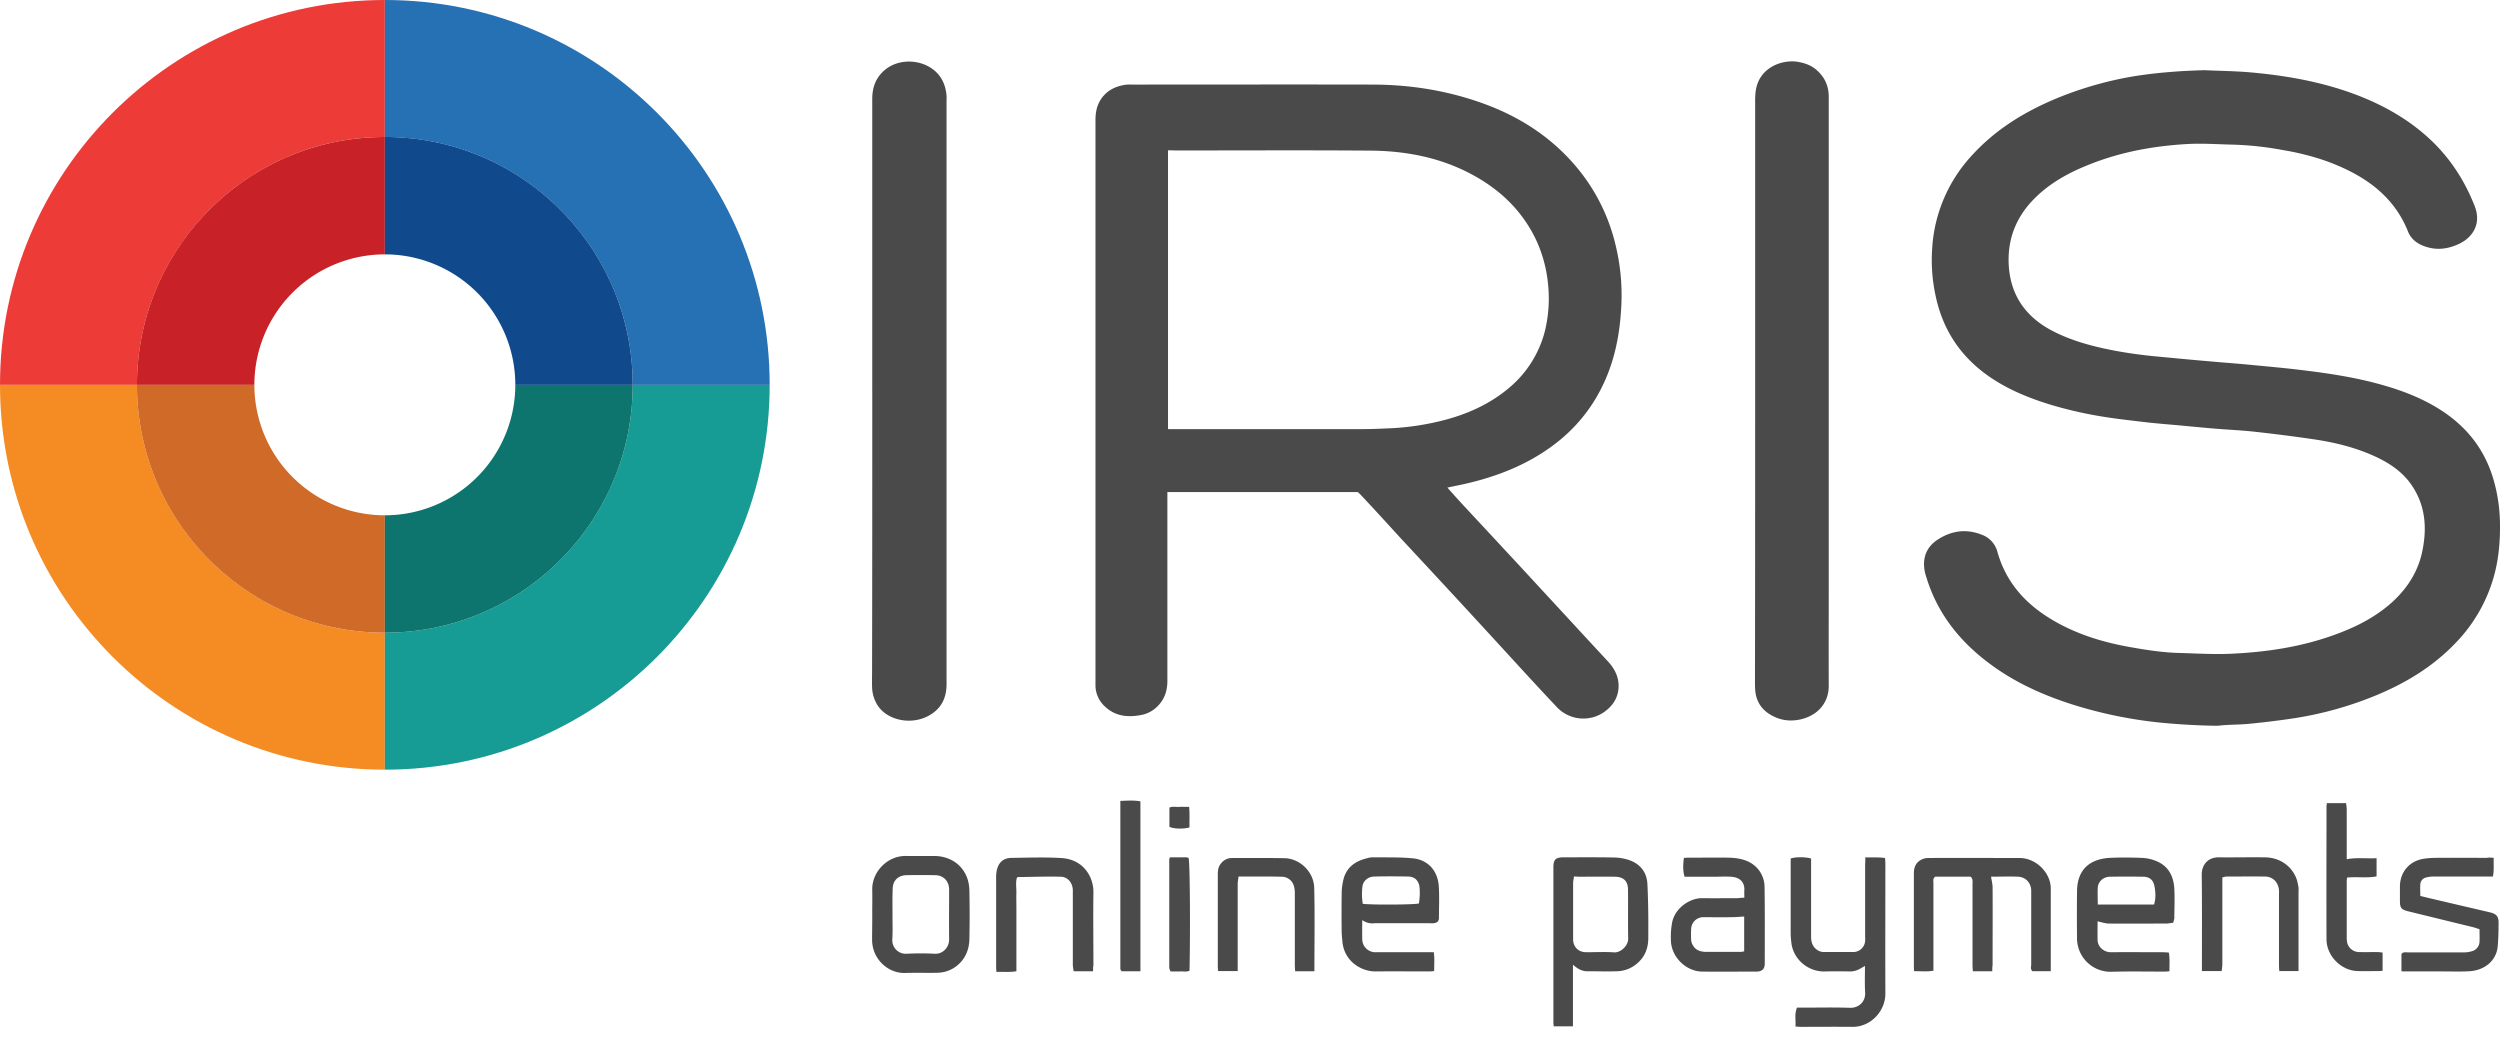
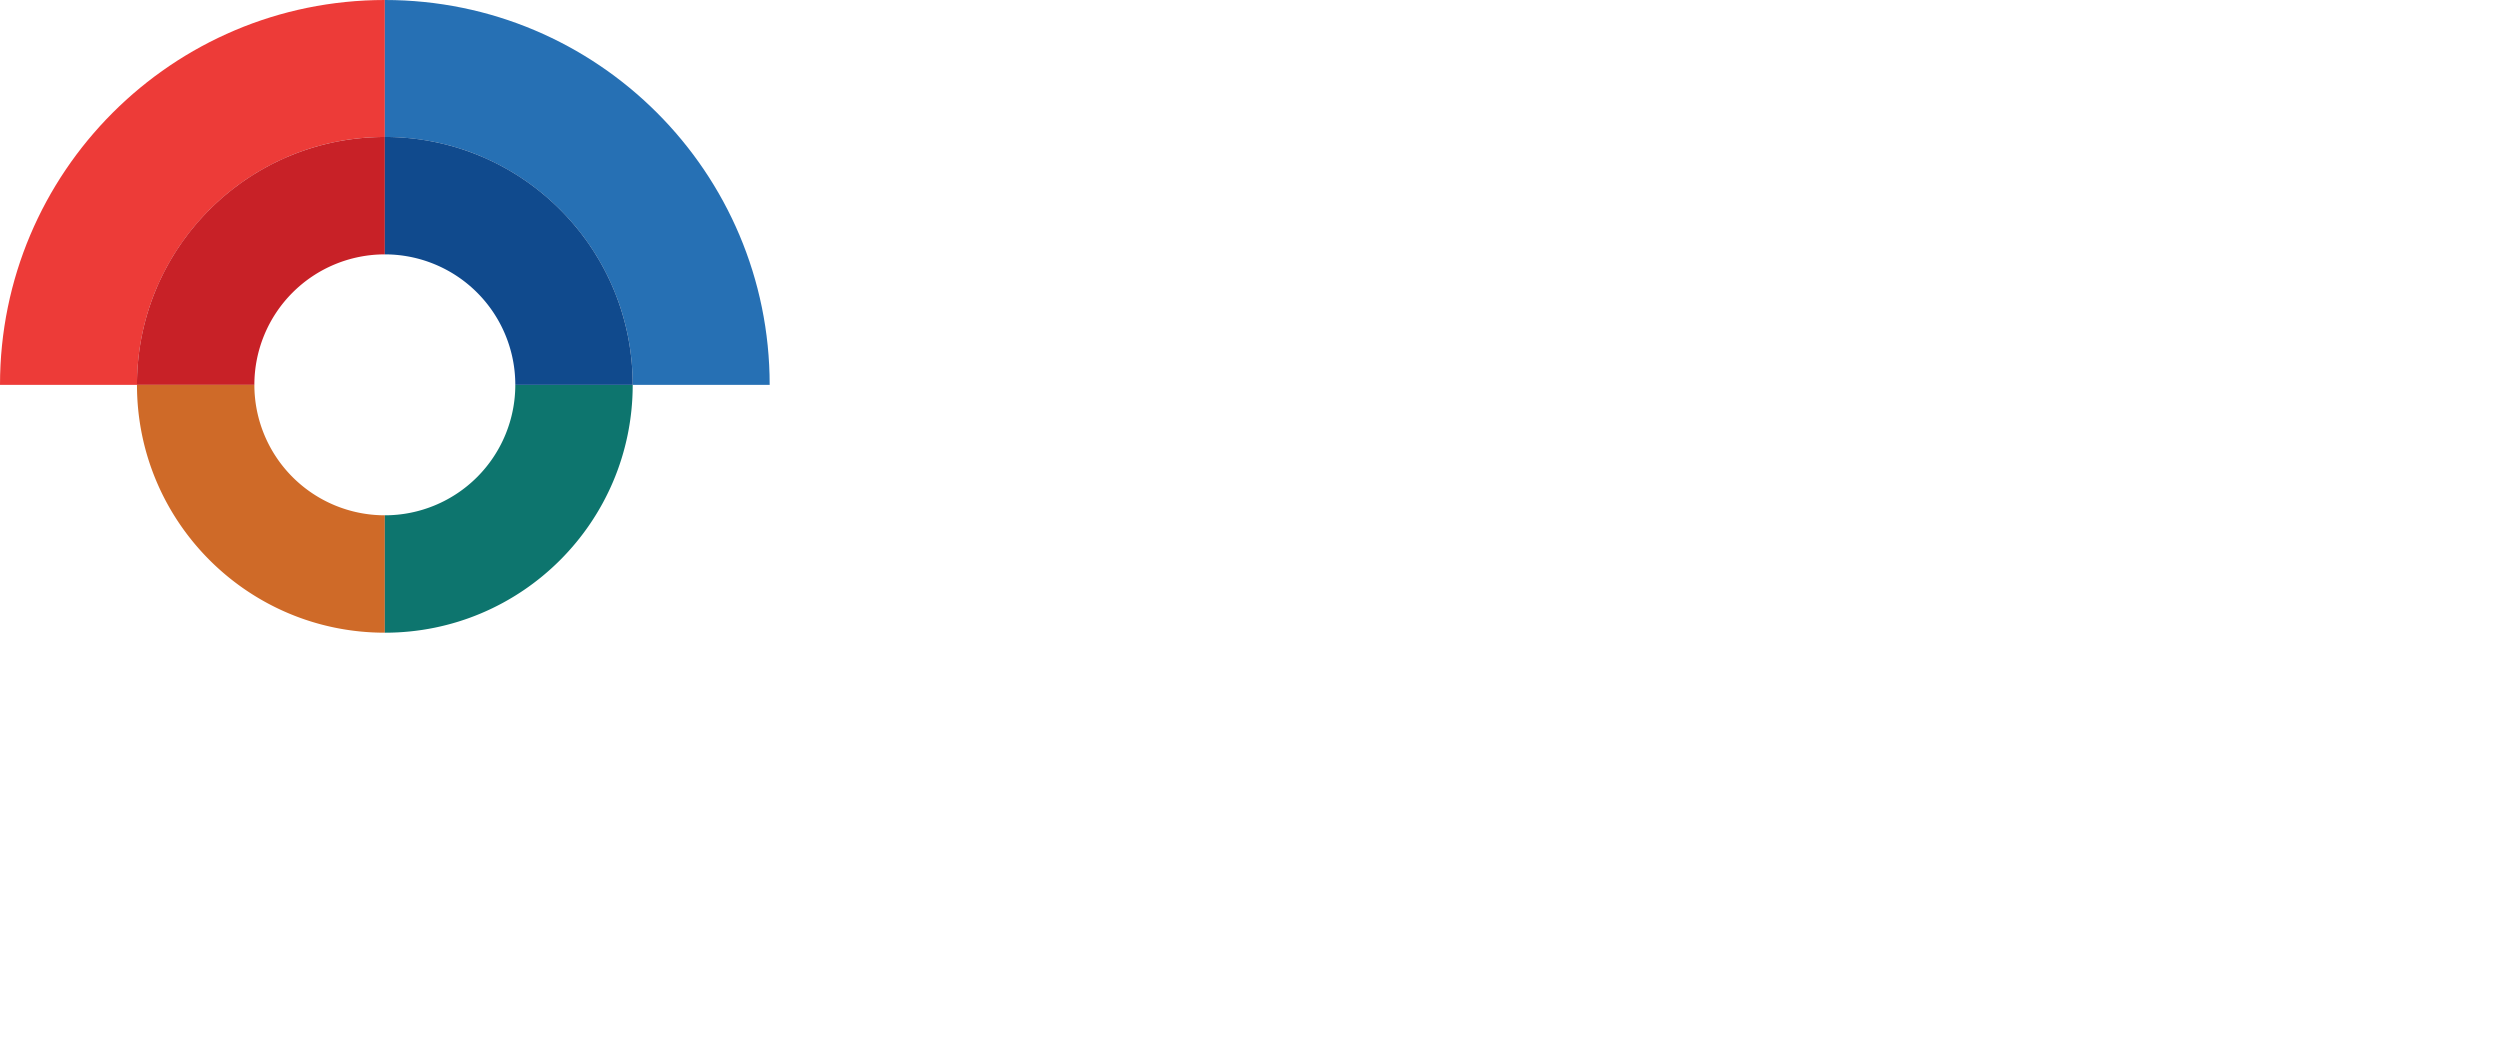
<svg xmlns="http://www.w3.org/2000/svg" width="100" height="42" viewBox="0 0 100 42" fill="none">
-   <path d="M88.16 2.807c.597.027 1.152.034 1.708.075 1.503.124 2.979.378 4.392.913 1.112.426 2.128 1.002 3 1.832.775.742 1.33 1.613 1.722 2.601.288.721-.069 1.277-.645 1.538-.432.199-.885.254-1.345.089-.302-.103-.556-.295-.673-.597-.48-1.201-1.38-1.97-2.518-2.505-.796-.377-1.64-.61-2.512-.755a12.886 12.886 0 00-1.984-.213c-.624-.013-1.249-.061-1.873-.02-1.366.082-2.704.336-3.98.864-.79.323-1.524.742-2.121 1.36-.728.754-1.057 1.66-.975 2.71.097 1.153.687 1.97 1.696 2.512.645.343 1.338.556 2.045.714.672.15 1.359.253 2.045.322.748.069 1.496.144 2.244.206.604.055 1.208.096 1.812.158.665.062 1.324.123 1.983.206.947.116 1.894.26 2.814.5.92.24 1.805.557 2.614 1.071 1.112.707 1.847 1.682 2.176 2.958.13.494.2 1.002.213 1.517.014.686-.035 1.366-.2 2.031a6.227 6.227 0 01-1.578 2.828c-.899.94-1.976 1.592-3.163 2.086a14.314 14.314 0 01-3.363.933c-.556.083-1.119.151-1.675.206-.33.035-.665.035-.995.055-.144.007-.288.035-.432.028a26.816 26.816 0 01-2.224-.13 17.52 17.52 0 01-3.664-.783c-1.153-.384-2.251-.9-3.22-1.647-1.159-.886-2.01-1.99-2.435-3.397a1.695 1.695 0 01-.076-.323c-.062-.494.117-.892.535-1.166.55-.357 1.14-.44 1.75-.2a1 1 0 01.632.666c.391 1.42 1.359 2.334 2.628 2.979.892.453 1.84.713 2.82.878.625.11 1.25.2 1.881.213.693.02 1.387.062 2.08.027 1.393-.068 2.765-.274 4.083-.755.858-.308 1.66-.713 2.34-1.338.604-.563 1.023-1.235 1.18-2.052.18-.913.11-1.784-.425-2.58-.37-.55-.906-.906-1.496-1.174-.782-.357-1.613-.556-2.457-.68a67.34 67.34 0 00-2.36-.301c-.502-.055-1.003-.076-1.51-.117-.501-.041-1.002-.09-1.503-.137-.398-.035-.803-.069-1.201-.11-.577-.069-1.153-.13-1.73-.22a16.433 16.433 0 01-2.216-.5c-.934-.289-1.826-.66-2.615-1.25-1.036-.775-1.682-1.798-1.956-3.06a6.74 6.74 0 01-.144-1.963 5.986 5.986 0 011.599-3.706c.933-1.023 2.086-1.73 3.349-2.258a14.295 14.295 0 013.184-.906 18.81 18.81 0 011.524-.171c.418-.035.837-.048 1.215-.062zM57.895 19.504c.178.2.336.377.494.55.562.61 1.132 1.214 1.695 1.825.85.912 1.695 1.832 2.546 2.752.563.61 1.125 1.221 1.688 1.825.247.268.412.576.426.933.013.412-.158.762-.488 1.023a1.454 1.454 0 01-1.997-.144c-.35-.37-.7-.748-1.05-1.126-.33-.357-.659-.72-.988-1.077-.92-1.002-1.84-2.004-2.766-3-.5-.541-1.002-1.077-1.503-1.619-.508-.556-1.015-1.112-1.53-1.66-.034-.035-.075-.07-.11-.104h-7.617v7.556c0 .44-.145.817-.495 1.105a1.225 1.225 0 01-.576.261c-.55.103-1.057.034-1.469-.384a1.15 1.15 0 01-.336-.783V4.818c0-.31.048-.59.22-.851.233-.35.576-.515.98-.577.104-.014.207-.007.31-.007 3.184 0 6.362-.007 9.546 0 1.537 0 3.04.24 4.488.769 1.352.494 2.546 1.242 3.514 2.32a7.533 7.533 0 011.73 3.266 8.43 8.43 0 01.246 2.485c-.054 1.16-.274 2.278-.81 3.328-.542 1.064-1.324 1.901-2.326 2.546-.92.597-1.928.975-2.992 1.229-.247.061-.515.11-.83.178zM46.721 6.012v11.152h7.83c.371 0 .735-.02 1.105-.035a10.484 10.484 0 001.846-.26c1.044-.24 2.011-.645 2.842-1.338a4.37 4.37 0 001.448-2.272 5.52 5.52 0 00.123-1.956 5.377 5.377 0 00-.508-1.784c-.57-1.153-1.468-1.984-2.594-2.574-1.242-.652-2.587-.906-3.973-.92-2.615-.02-5.23-.006-7.845-.006-.102-.007-.185-.007-.274-.007zM34.89 15.647V3.96c0-.46.138-.851.501-1.16.68-.57 1.84-.398 2.279.37.117.206.172.426.192.66.007.047 0 .102 0 .15v23.382c0 .453-.137.844-.5 1.126-.728.57-1.833.384-2.259-.275a1.433 1.433 0 01-.22-.728c-.006-.212 0-.425 0-.645.008-3.726.008-7.46.008-11.193zm35.316-.007V4.001c0-.302.035-.597.193-.865.329-.562 1.022-.74 1.502-.665.282.048.543.137.762.329.337.295.494.659.487 1.105v19.531c0 1.325-.006 2.656 0 3.98.007.694-.432 1.188-1.098 1.353-.35.082-.693.069-1.029-.076-.494-.212-.79-.583-.817-1.132-.007-.096-.007-.185-.007-.281.007-3.878.007-7.755.007-11.64zm4.406 18.653c.288.014.536-.013.79.028.006.082.013.15.013.213 0 1.736-.007 3.479 0 5.215 0 .693-.583 1.332-1.317 1.325-.687-.007-1.373 0-2.06 0-.068 0-.13-.007-.219-.014.02-.254-.048-.5.062-.755h.26c.618 0 1.236-.014 1.854.007.343.014.638-.233.61-.624-.02-.344-.006-.68-.006-1.05-.083.048-.138.075-.193.11a.82.82 0 01-.439.11 23.278 23.278 0 00-.974 0c-.66.02-1.27-.481-1.339-1.16a3.127 3.127 0 01-.027-.358v-2.999c.192-.068.59-.068.817 0v3.123c0 .192.04.357.185.487.09.083.199.13.322.13h1.18a.474.474 0 00.474-.445c.007-.07 0-.138 0-.206v-2.855c.007-.076.007-.158.007-.282zm5.078 4.557h-.775c-.007-.096-.014-.185-.014-.274V35.39c0-.11.028-.226-.075-.322h-1.414c-.11.069-.075.171-.075.26v3.5c-.268.049-.508.014-.769.021a1.202 1.202 0 01-.013-.15v-3.775c0-.247.089-.433.308-.542a.611.611 0 01.268-.062c1.215-.007 2.436 0 3.651 0 .666 0 1.249.597 1.249 1.221v3.308h-.734c-.09-.082-.048-.185-.048-.274v-2.979c-.021-.295-.227-.514-.529-.528-.364-.014-.734 0-1.077 0 .02.144.055.274.061.405.007 1.043 0 2.093 0 3.136-.013.069-.013.144-.013.24zm-16.772-.26v2.463h-.768a1.326 1.326 0 01-.014-.164v-6.19c0-.316.082-.406.411-.406.666 0 1.339-.007 2.004.007.193 0 .392.035.577.09.467.15.748.487.769.98.034.715.04 1.435.034 2.156 0 .37-.117.72-.412.981a1.27 1.27 0 01-.83.343c-.391.014-.79 0-1.18 0-.22.007-.392-.089-.59-.26zm.041-3.528c-.013.103-.034.192-.034.275v2.284c.034.29.226.46.515.468.377 0 .755-.021 1.132.006.268.014.563-.281.556-.549-.014-.652 0-1.304-.007-1.949 0-.357-.178-.528-.542-.528-.48-.007-.96 0-1.441 0-.048-.007-.096-.007-.179-.007zm23.972 1.846c-.103.014-.199.034-.288.034-.762 0-1.524.007-2.285 0-.145 0-.296-.054-.454-.089 0 .233-.006.501 0 .762.014.274.268.48.536.474.68-.007 1.352 0 2.031 0 .09 0 .185.006.282.013.048.261.02.494.027.748-.075.007-.137.014-.206.014-.714 0-1.42-.014-2.134.007a1.34 1.34 0 01-1.359-1.366 82.323 82.323 0 010-1.846c.007-.92.556-1.304 1.318-1.345.418-.02.837-.014 1.255 0 .186.007.378.041.55.11.507.185.734.59.768 1.105.02.377.007.755 0 1.132.014.069-.02.144-.041.247zm-.769-.727c.076-.247.062-.48.021-.714-.048-.26-.185-.391-.446-.398a43.258 43.258 0 00-1.338 0c-.268.007-.467.185-.488.432-.013.213 0 .426 0 .68h2.251zm-31.672.624c0 .268-.006.515 0 .762a.524.524 0 00.55.522h2.312c.035.253.014.5.014.754-.075.007-.137.014-.206.014-.713 0-1.42-.007-2.134 0-.542.007-1.229-.37-1.325-1.146-.013-.137-.027-.268-.034-.405a59.14 59.14 0 010-1.565c0-.185.027-.377.069-.556.116-.48.46-.734.926-.85.076-.021.151-.042.227-.042.549.007 1.098-.013 1.64.042.576.061.974.473 1.022 1.105.028.418.007.837.007 1.255 0 .158-.062.213-.212.234-.062.007-.117 0-.179 0h-2.182a.69.69 0 01-.494-.124zm.021-.652c.398.048 2.073.035 2.244-.014a2.46 2.46 0 00.02-.706c-.06-.24-.198-.364-.452-.371a29.884 29.884 0 00-1.359 0c-.24.007-.44.172-.466.398a2.35 2.35 0 00.013.693zm15.263-.247c0-.13-.007-.213 0-.295.014-.295-.144-.521-.542-.542-.206-.014-.412 0-.618 0h-1.228c-.062-.179-.076-.433-.028-.755.062 0 .13-.007.2-.007.541 0 1.077-.007 1.619 0 .185.007.377.028.556.082.508.145.844.57.85 1.092.015 1.022.008 2.038.008 3.06 0 .22-.11.323-.337.323-.72 0-1.44.007-2.161 0-.66-.007-1.243-.59-1.256-1.249a3.1 3.1 0 01.048-.714c.116-.59.72-.981 1.2-.974.474.007.941 0 1.415 0 .075-.007.164-.014.274-.02zm-.007.755c-.206.014-.391.027-.576.027-.35.007-.7 0-1.057 0a.484.484 0 00-.487.46 3.408 3.408 0 000 .46.466.466 0 00.075.213c.11.192.295.247.501.254h1.414c.041 0 .082-.014.13-.02V36.66zm-34.877-.089c0-.323.007-.652 0-.975-.02-.713.604-1.38 1.366-1.358.37.006.734 0 1.105 0 .81 0 1.4.562 1.414 1.372a47.53 47.53 0 010 1.977c-.02.74-.522 1.18-1.009 1.29-.096.02-.2.034-.302.034-.419.007-.837-.007-1.263.007-.665.02-1.31-.542-1.317-1.318 0-.343.007-.686.007-1.03zm.81 0c0 .336.014.665-.007 1.002a.538.538 0 00.57.576c.378-.02.755-.02 1.132 0 .35.014.577-.288.57-.583-.007-.659 0-1.318 0-1.977 0-.35-.227-.583-.57-.583a30.977 30.977 0 00-1.132 0c-.343.007-.556.22-.556.563-.014.336-.007.672-.007 1.002zm64.05-2.258c-.013.26.021.494-.034.748h-2.381c-.103 0-.206.014-.302.041a.293.293 0 00-.22.261c-.013.151 0 .302 0 .474.275.068.536.13.803.192.666.157 1.325.309 1.99.466.248.062.337.158.337.405 0 .316-.007.632-.034.947-.049.577-.522.968-1.14 1.002-.35.02-.7.007-1.056.007h-1.62c-.007 0-.014-.007-.035-.014v-.679c.062-.096.165-.069.254-.069h2.265c.11 0 .22-.02.323-.054a.406.406 0 00.281-.392c.007-.15 0-.309 0-.48-.11-.034-.213-.076-.316-.096-.844-.206-1.688-.412-2.525-.618-.295-.075-.343-.13-.343-.44v-.562c.007-.583.391-1.022.967-1.105a3.17 3.17 0 01.433-.034c.693-.007 1.386 0 2.08 0 .088-.02.17-.007.274 0zM43.723 38.85h-.776c-.013-.089-.034-.178-.034-.267v-2.979c-.007-.288-.199-.528-.48-.535-.57-.014-1.146.007-1.716.014-.007 0-.014.007-.041.027-.055.185-.02.391-.02.59-.008.213 0 .426 0 .645v2.505c-.275.048-.53.014-.797.028-.007-.069-.014-.13-.014-.186V35.07c0-.076.007-.151.021-.227.062-.336.26-.521.59-.528.666-.007 1.338-.034 2.004.007.885.055 1.283.762 1.277 1.366-.014.974 0 1.949 0 2.93-.014.062-.014.137-.014.233zm45.171-3.754v3.445c0 .097-.014.2-.028.302h-.789v-.199c0-1.214.007-2.436-.007-3.65-.007-.364.213-.708.693-.7.611.006 1.215-.008 1.826 0 .748.006 1.2.514 1.31.988.014.075.035.15.042.226.007.076 0 .151 0 .233v3.102h-.769a2.687 2.687 0 01-.013-.24v-2.8c0-.068.006-.137 0-.206-.035-.315-.248-.528-.55-.535-.514-.007-1.029 0-1.544 0-.055 0-.103.02-.171.034zm-39.352-.034c-.013.11-.034.206-.034.302v3.479h-.782a1.24 1.24 0 01-.014-.164v-3.7c0-.164.02-.322.137-.452a.543.543 0 01.426-.206c.7 0 1.407-.007 2.107.007.576.007 1.173.514 1.187 1.194.027 1.105.007 2.21.007 3.328h-.769a3.41 3.41 0 01-.014-.267v-2.828a1.1 1.1 0 00-.034-.302.505.505 0 00-.487-.384c-.57-.014-1.132-.007-1.73-.007zm43.531-2.937h.769c.014.089.027.178.027.267v1.977c.405-.076.796-.02 1.194-.041v.727c-.384.076-.775.007-1.18.048-.007.055-.014.103-.014.151v2.23c0 .049 0 .103.007.152a.49.49 0 00.48.446c.24.007.481 0 .721 0 .076 0 .144.013.227.02v.728a1.147 1.147 0 01-.165.013c-.275 0-.55.007-.824 0-.665-.013-1.255-.604-1.255-1.276-.007-1.778 0-3.562 0-5.34a.334.334 0 00.013-.102zM45.617 38.85h-.755c-.02-.034-.048-.068-.048-.096v-6.718c.275-.007.535-.035.803.02v6.794zm1.18-4.557h.66c.033 0 .061.021.088.028.055.22.07 3.006.035 4.509-.117.055-.247.02-.37.027-.131.007-.255 0-.392 0-.02-.062-.048-.11-.048-.158v-4.316c0-.021.014-.042.027-.09zm-.02-1.221v-.769c.123-.055.26-.02.391-.027.123-.007.254 0 .398 0 .027.288.007.556.014.823-.261.069-.639.055-.803-.027z" fill="#4A4A4B" />
  <path d="M15.394 0C6.892 0 0 6.892 0 15.394h5.48c0-5.476 4.438-9.915 9.914-9.915V0z" fill="#ED3B38" />
-   <path d="M15.394 30.787C6.892 30.787 0 23.895 0 15.394h5.48c0 5.475 4.438 9.914 9.914 9.914v5.48z" fill="#F58C23" />
-   <path d="M30.787 15.394c0 8.501-6.892 15.393-15.393 15.393v-5.479c5.475 0 9.914-4.439 9.914-9.914h5.48z" fill="#169B95" />
  <path d="M30.787 15.394C30.787 6.892 23.895 0 15.394 0v5.48c5.475 0 9.914 4.438 9.914 9.914h5.48z" fill="#2670B4" />
  <path d="M15.394 5.48c-5.476 0-9.915 4.438-9.915 9.914h4.696a5.218 5.218 0 015.219-5.219V5.48z" fill="#C82127" />
  <path d="M15.394 25.308c-5.476 0-9.915-4.439-9.915-9.914h4.696a5.218 5.218 0 005.219 5.218v4.696z" fill="#CF6A28" />
  <path d="M25.308 15.394c0 5.475-4.439 9.914-9.914 9.914v-4.696a5.218 5.218 0 005.218-5.218h4.696z" fill="#0D756E" />
  <path d="M25.308 15.394c0-5.476-4.439-9.915-9.914-9.915v4.696a5.218 5.218 0 015.218 5.219h4.696z" fill="#104A8D" />
</svg>